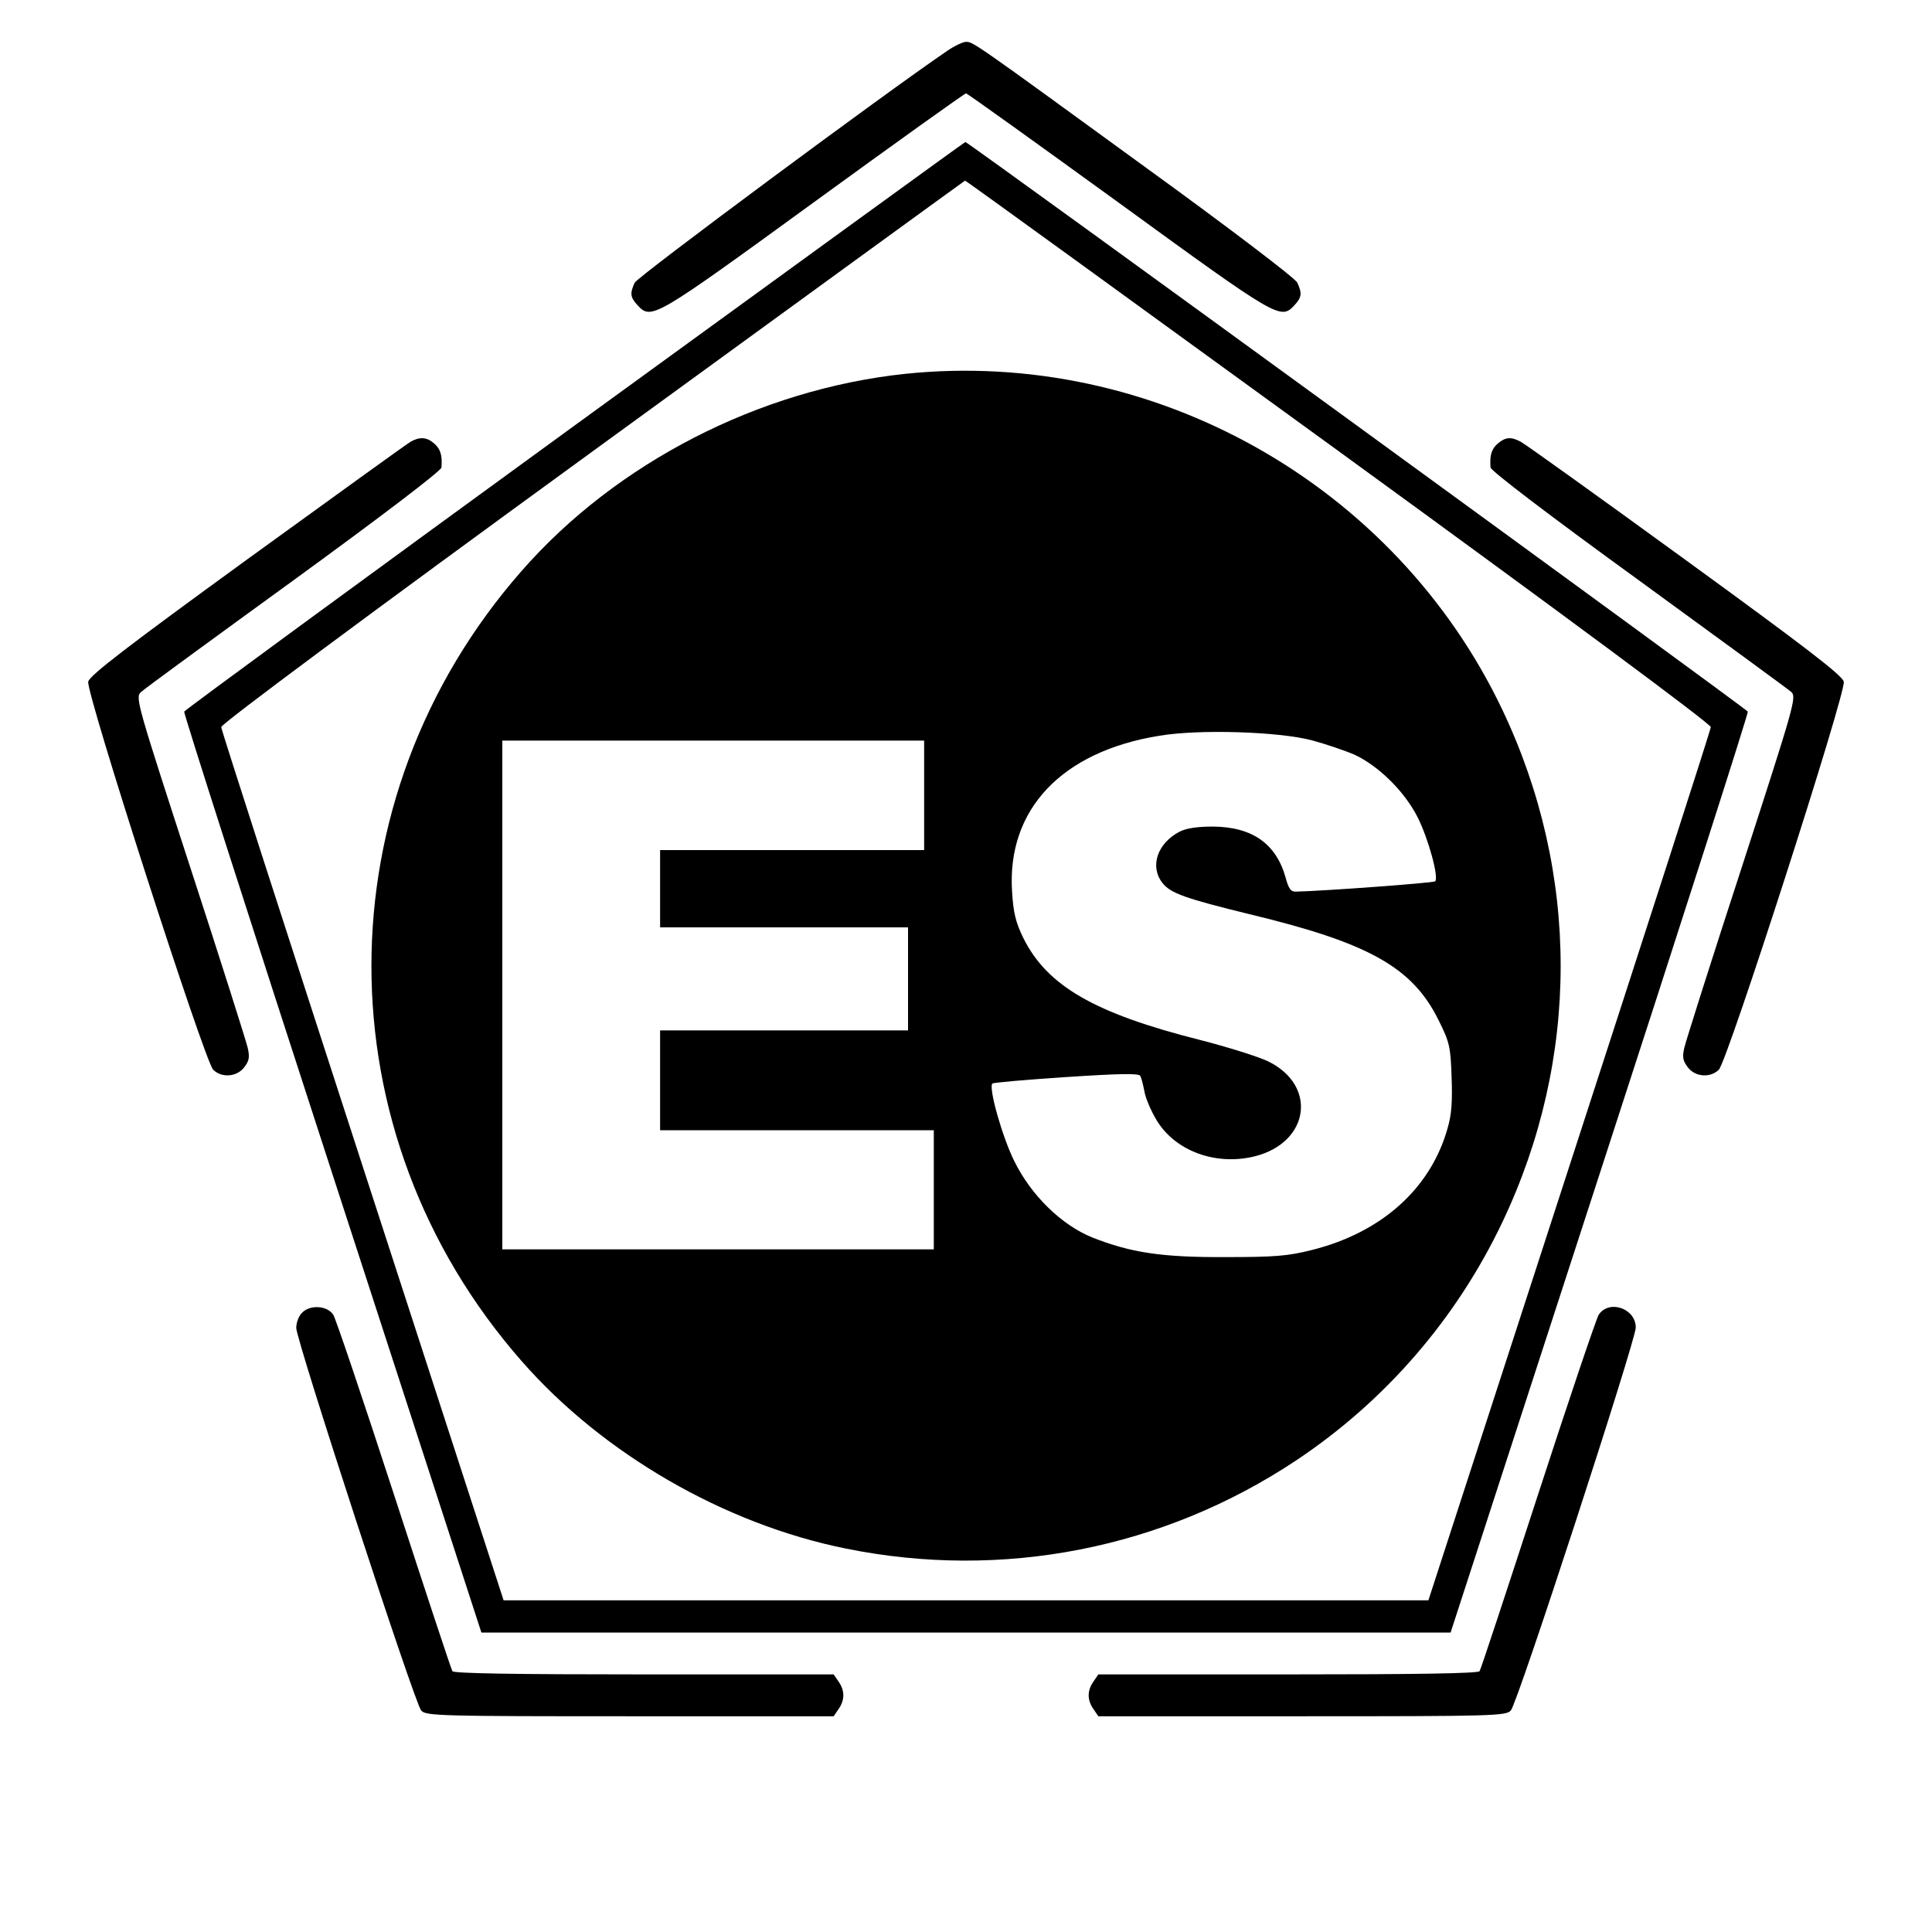
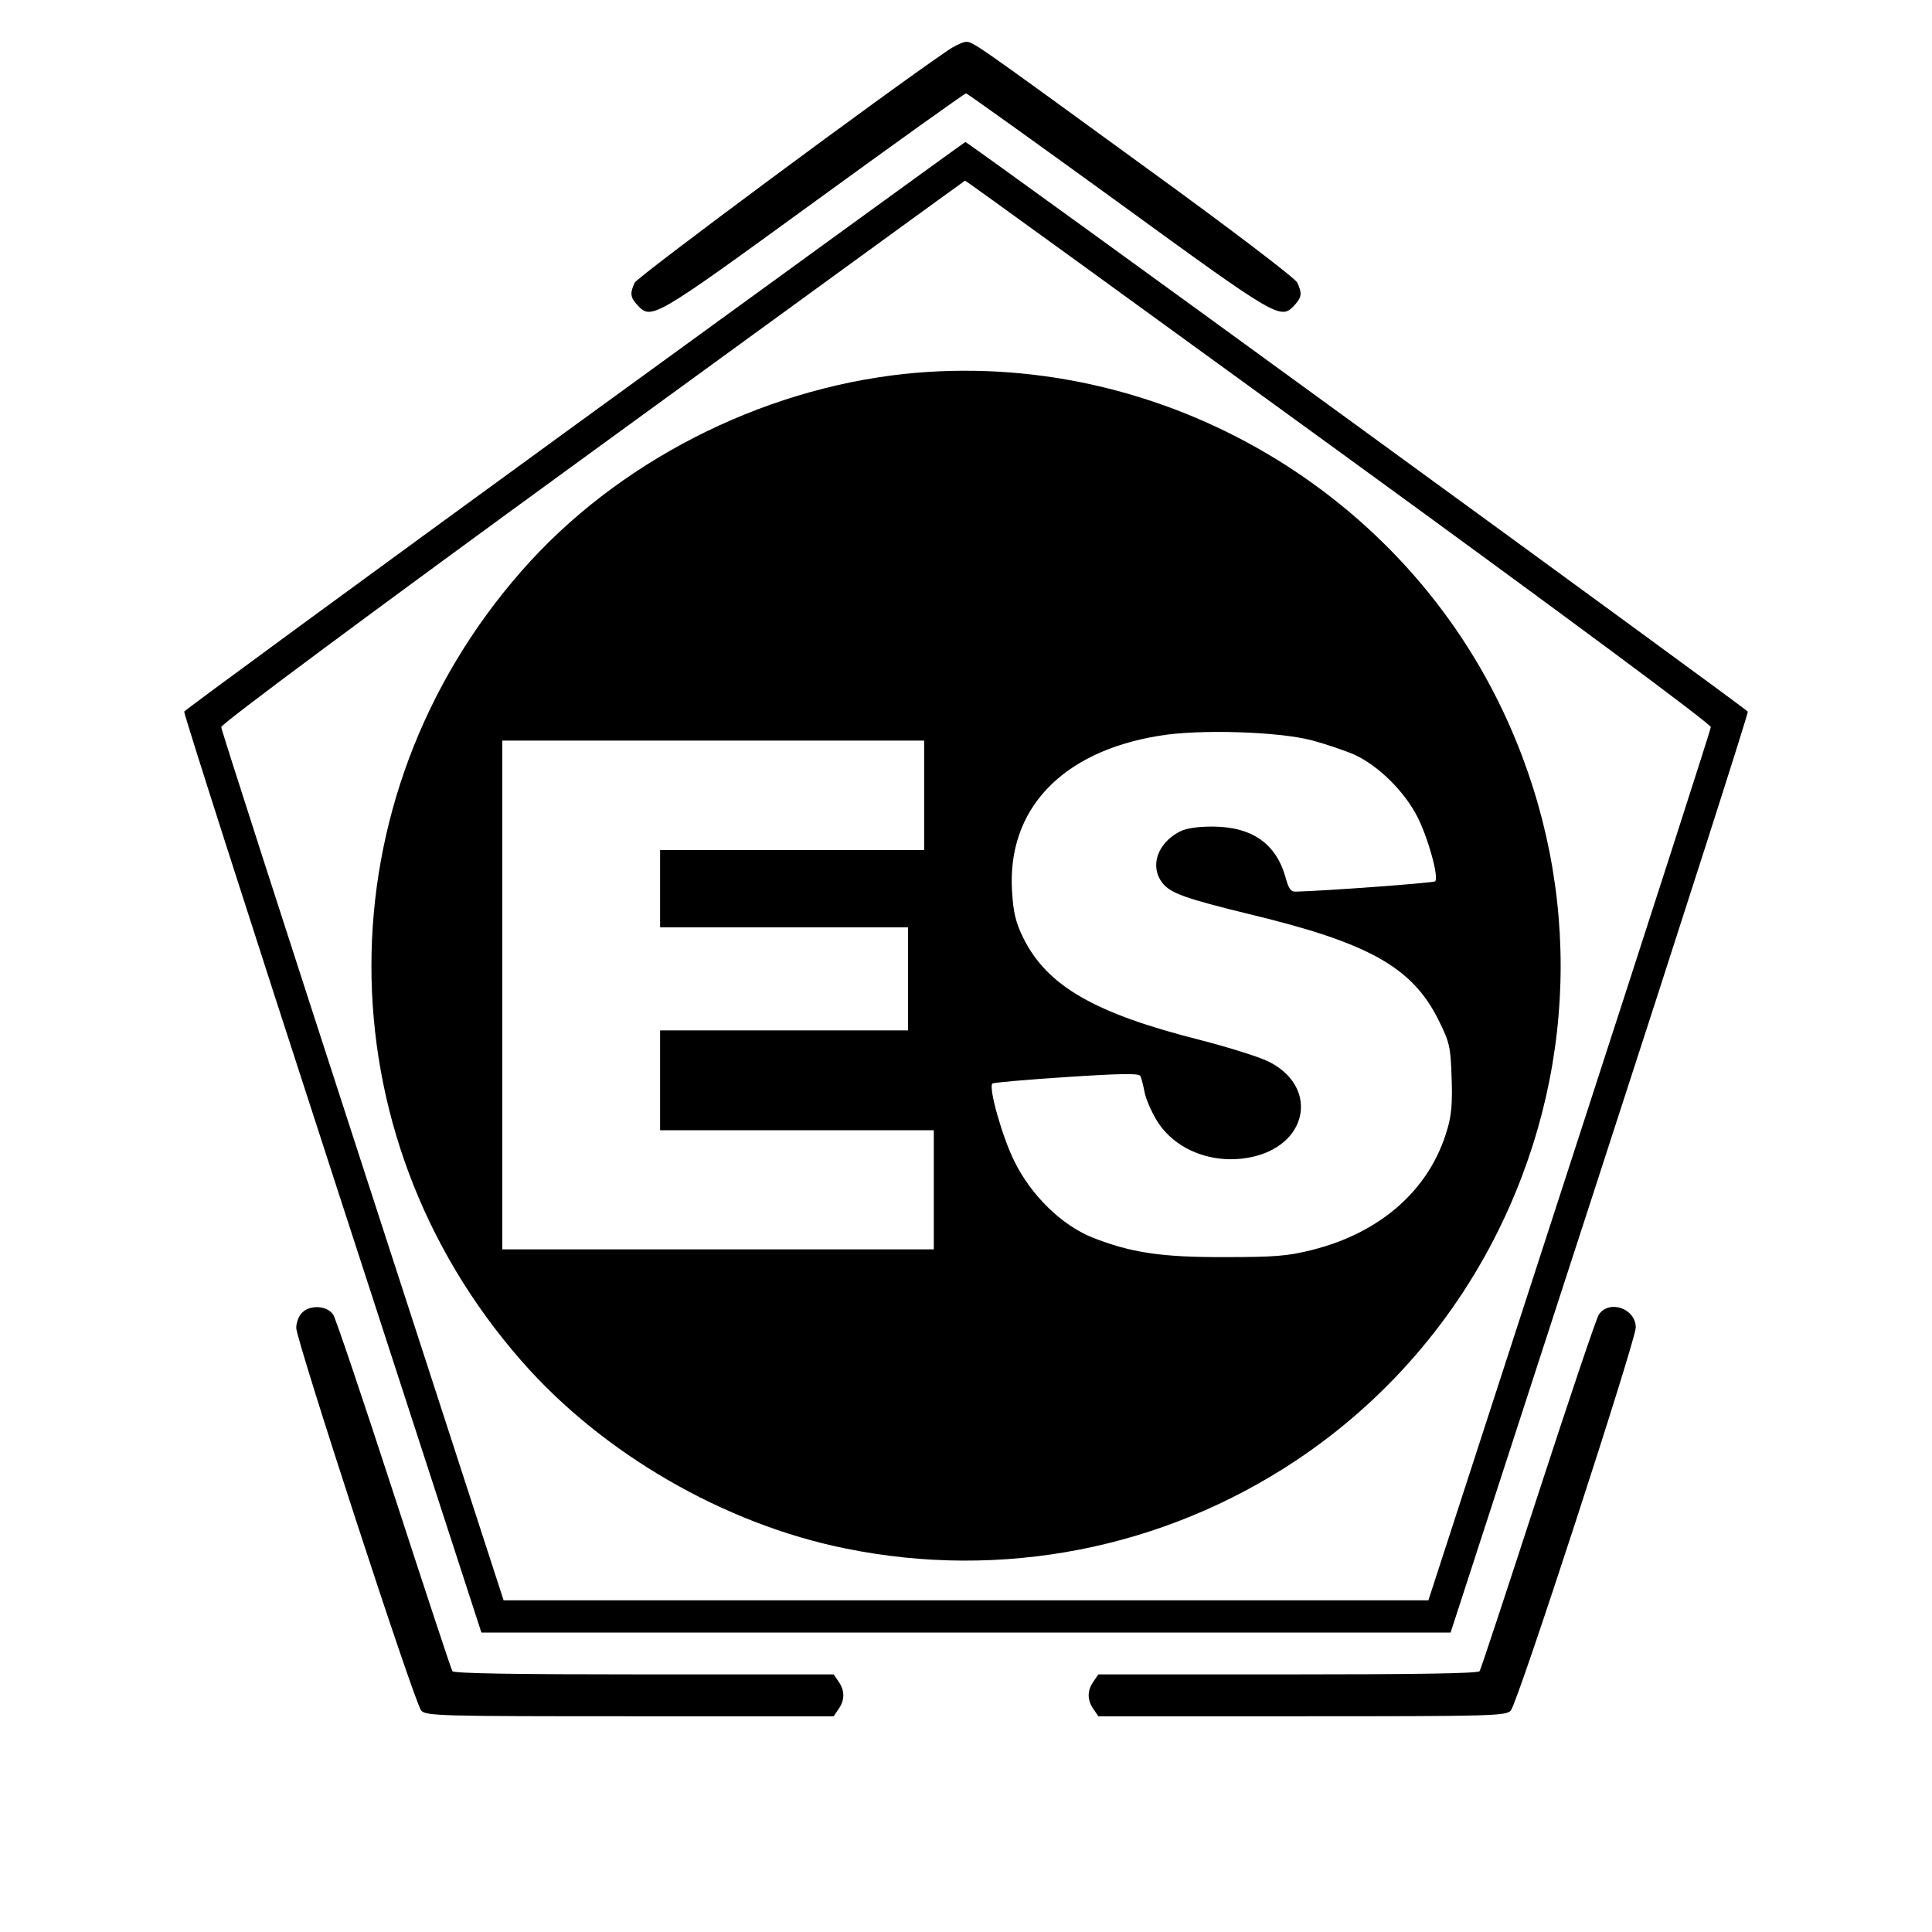
<svg xmlns="http://www.w3.org/2000/svg" version="1.0" width="600pt" height="600pt" viewBox="0 0 600 600" preserveAspectRatio="xMidYMid meet">
  <g transform="translate(0,600) scale(0.1,-0.1)" fill="#000000" stroke="none">
    <path d="M2943 5843 c-197 -134 -964 -703 -972 -721 -15 -33 -14 -45 9 -70 43 -46 50 -42 545 318 257 187 471 340 475 340 4 0 217 -153 475 -340 495 -360 502 -364 545 -318 23 25 24 37 9 70 -5 13 -217 174 -471 358 -537 391 -536 390 -558 390 -9 0 -35 -12 -57 -27z" />
    <path d="M1785 4679 c-665 -484 -1211 -884 -1213 -889 -2 -5 205 -651 460 -1435 l463 -1425 1505 0 1505 0 463 1425 c255 784 462 1430 460 1435 -3 8 -2424 1771 -2430 1769 -2 0 -547 -396 -1213 -880z m2372 -80 c707 -514 1157 -848 1156 -857 0 -8 -198 -621 -439 -1363 l-438 -1349 -1436 0 -1436 0 -438 1349 c-241 742 -439 1355 -439 1363 -1 9 448 343 1153 856 635 462 1156 841 1157 841 2 1 524 -378 1160 -840z" />
    <path d="M2811 4839 c-453 -48 -897 -276 -1191 -612 -622 -709 -622 -1745 0 -2454 251 -287 629 -506 1006 -582 486 -99 987 -1 1400 274 276 184 497 439 640 740 241 507 241 1083 0 1590 -333 701 -1085 1124 -1855 1044z m1263 -1138 c44 -12 103 -32 133 -45 75 -35 156 -115 196 -195 33 -66 66 -186 54 -198 -5 -5 -345 -30 -432 -32 -16 -1 -23 9 -32 42 -29 106 -103 159 -226 160 -48 0 -83 -5 -104 -16 -69 -36 -93 -108 -53 -159 25 -32 70 -48 270 -97 371 -89 506 -165 587 -328 35 -70 38 -84 41 -178 3 -76 0 -118 -13 -161 -53 -186 -205 -322 -421 -376 -75 -19 -117 -22 -269 -22 -198 -1 -294 14 -413 61 -96 39 -190 131 -242 237 -37 74 -81 229 -68 241 3 3 106 12 228 20 166 11 226 12 231 4 4 -7 9 -28 13 -48 3 -20 20 -60 38 -90 58 -96 184 -142 305 -112 170 43 195 220 41 295 -29 14 -124 44 -210 66 -329 83 -476 168 -550 317 -24 49 -31 79 -35 145 -16 254 154 434 457 483 124 21 370 13 474 -14z m-1204 -171 l0 -170 -410 0 -410 0 0 -120 0 -120 385 0 385 0 0 -160 0 -160 -385 0 -385 0 0 -155 0 -155 425 0 425 0 0 -185 0 -185 -670 0 -670 0 0 790 0 790 655 0 655 0 0 -170z" />
-     <path d="M1275 4628 c-11 -6 -239 -171 -507 -365 -374 -272 -489 -360 -494 -380 -8 -32 361 -1178 388 -1205 26 -26 73 -23 96 7 16 20 18 32 11 62 -5 21 -85 274 -179 562 -163 501 -170 525 -153 541 10 10 224 166 476 349 275 200 457 339 458 349 3 38 -3 58 -23 75 -23 20 -45 21 -73 5z" />
-     <path d="M4652 4623 c-20 -17 -26 -37 -23 -75 1 -10 183 -149 459 -349 251 -183 465 -339 475 -348 17 -16 9 -42 -153 -542 -94 -288 -174 -541 -179 -562 -7 -30 -5 -41 11 -62 23 -30 70 -33 96 -7 27 27 396 1173 388 1205 -5 20 -120 108 -494 380 -268 195 -497 359 -509 365 -30 16 -47 15 -71 -5z" />
    <path d="M937 1922 c-10 -10 -17 -31 -17 -46 0 -38 368 -1167 388 -1188 14 -17 58 -18 648 -18 l633 0 15 22 c20 28 20 58 0 86 l-15 22 -589 0 c-399 0 -591 3 -595 10 -4 6 -85 252 -181 547 -96 295 -181 547 -189 560 -19 29 -74 32 -98 5z" />
    <path d="M4965 1917 c-8 -13 -93 -265 -189 -560 -96 -295 -177 -541 -181 -547 -4 -7 -196 -10 -595 -10 l-589 0 -15 -22 c-20 -28 -20 -58 0 -86 l15 -22 633 0 c590 0 634 1 648 18 21 22 388 1150 388 1189 0 60 -83 88 -115 40z" />
  </g>
</svg>